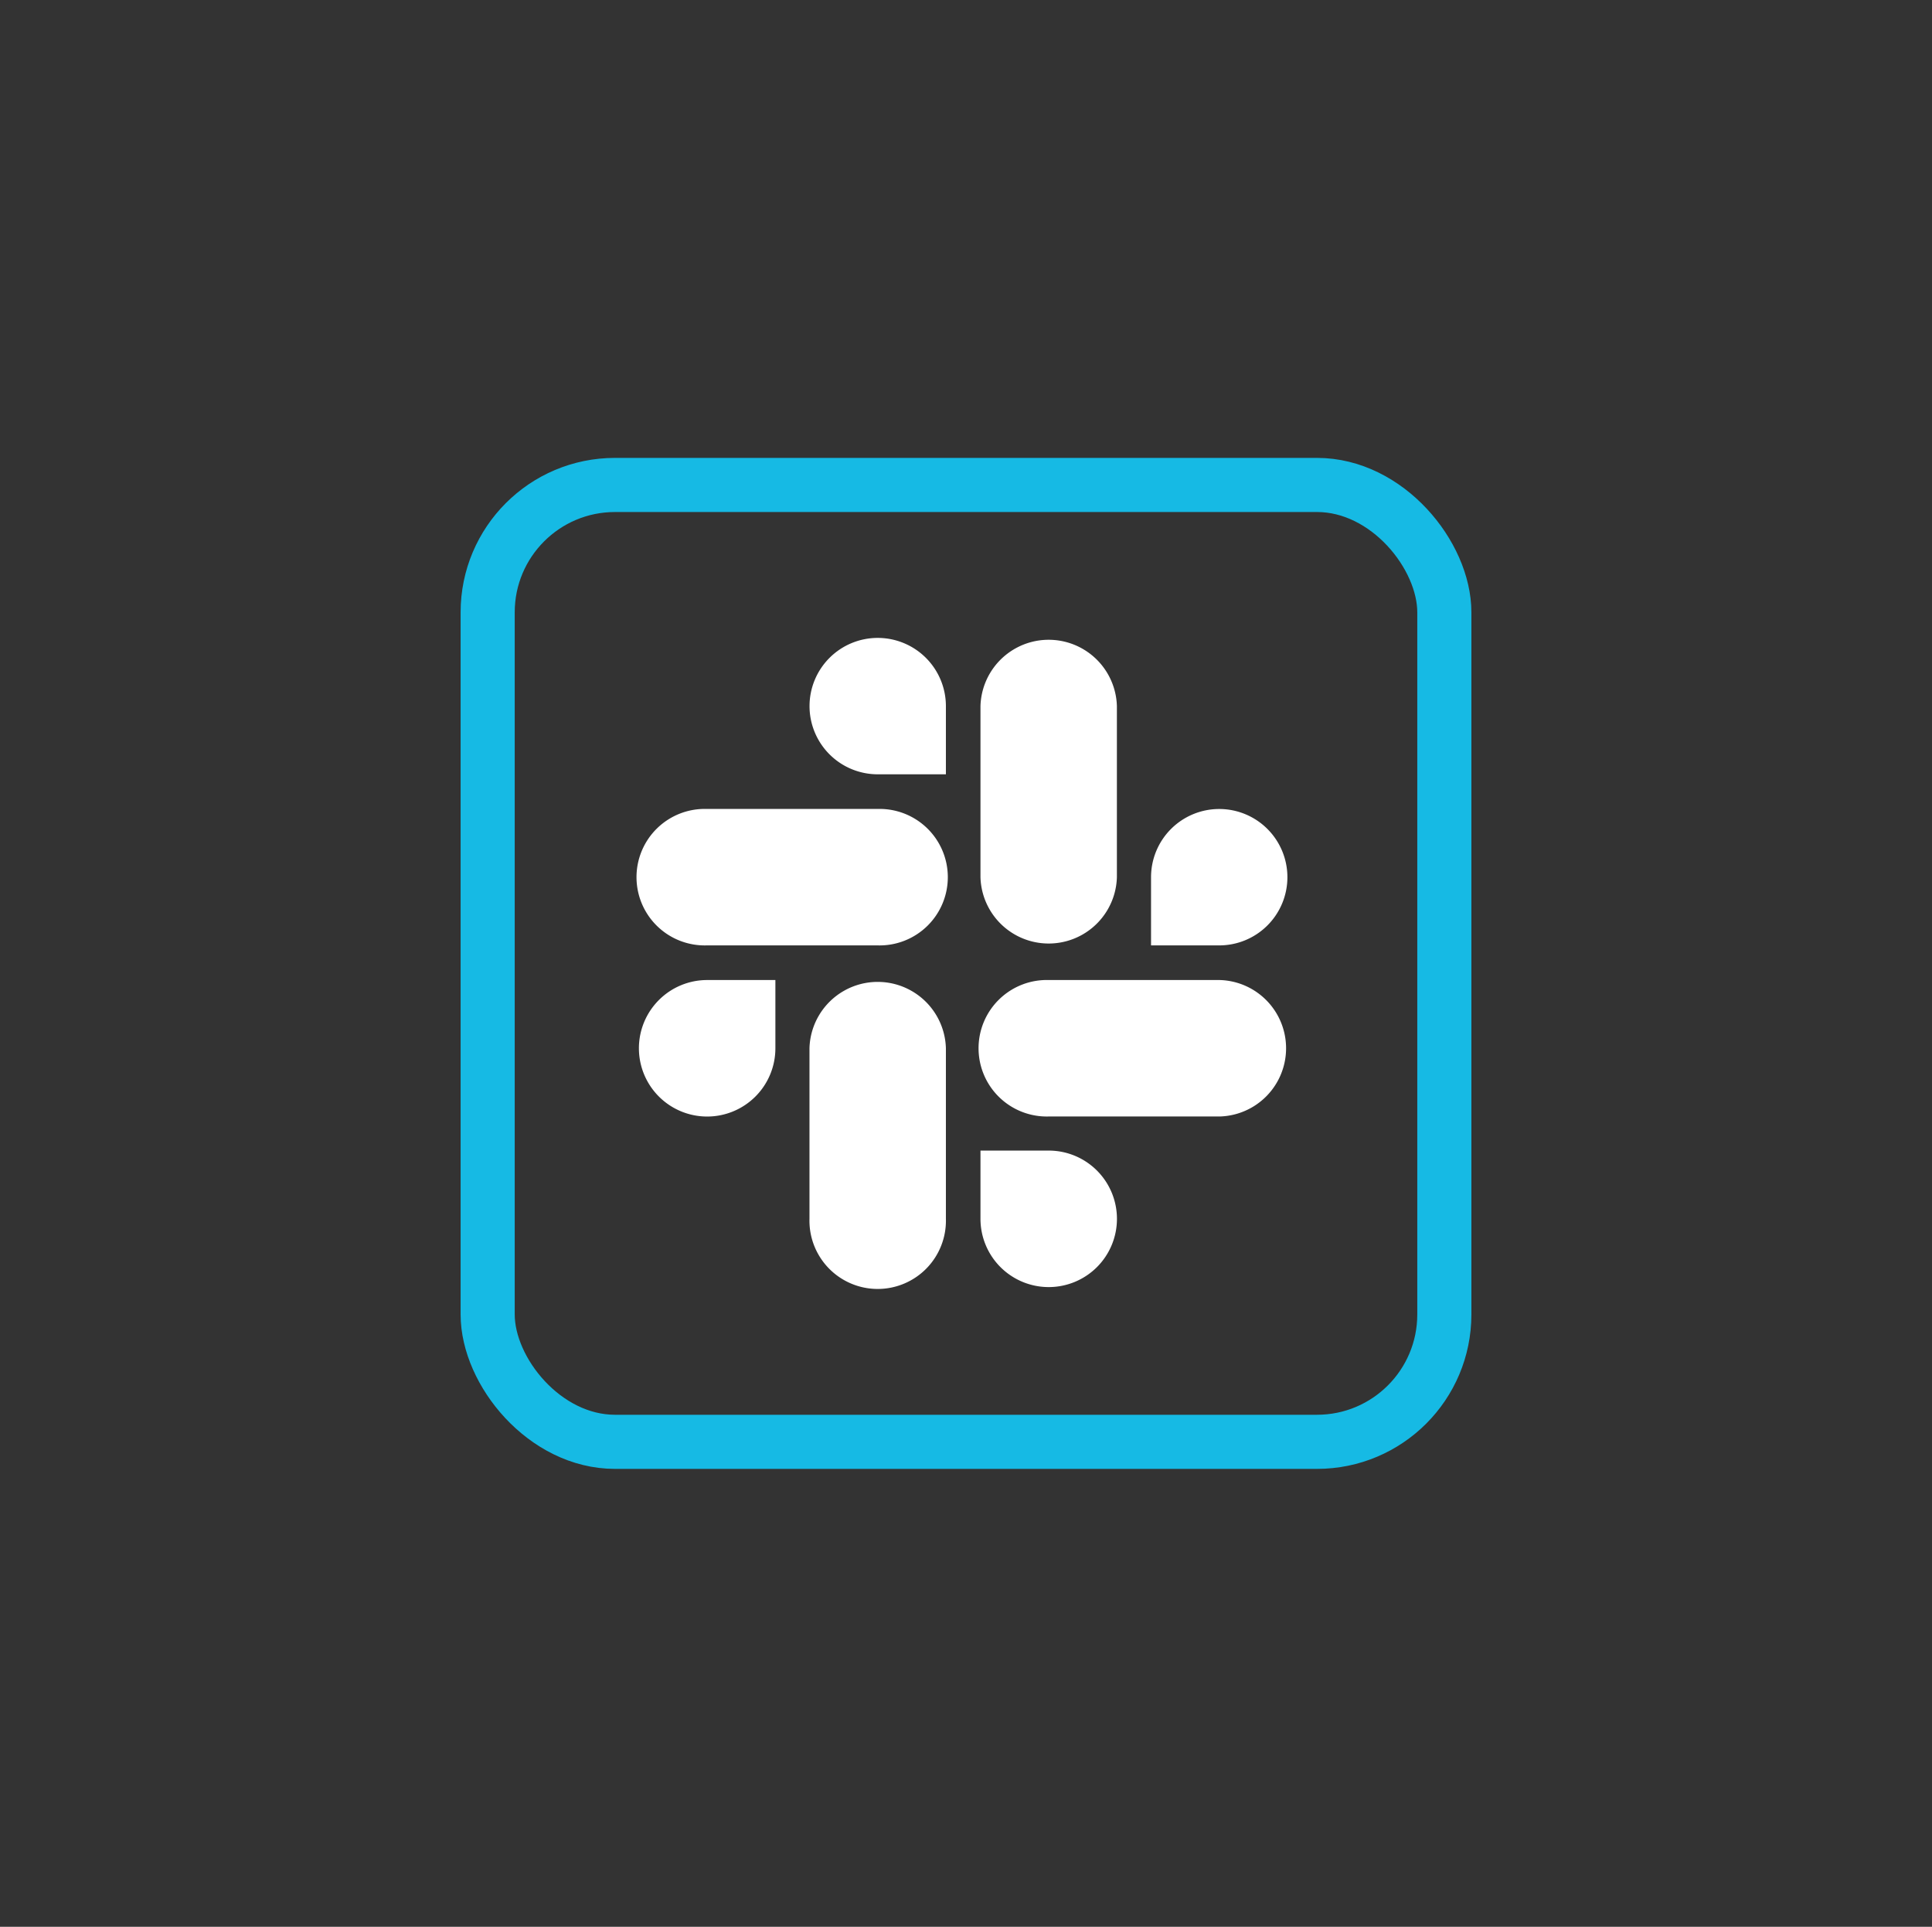
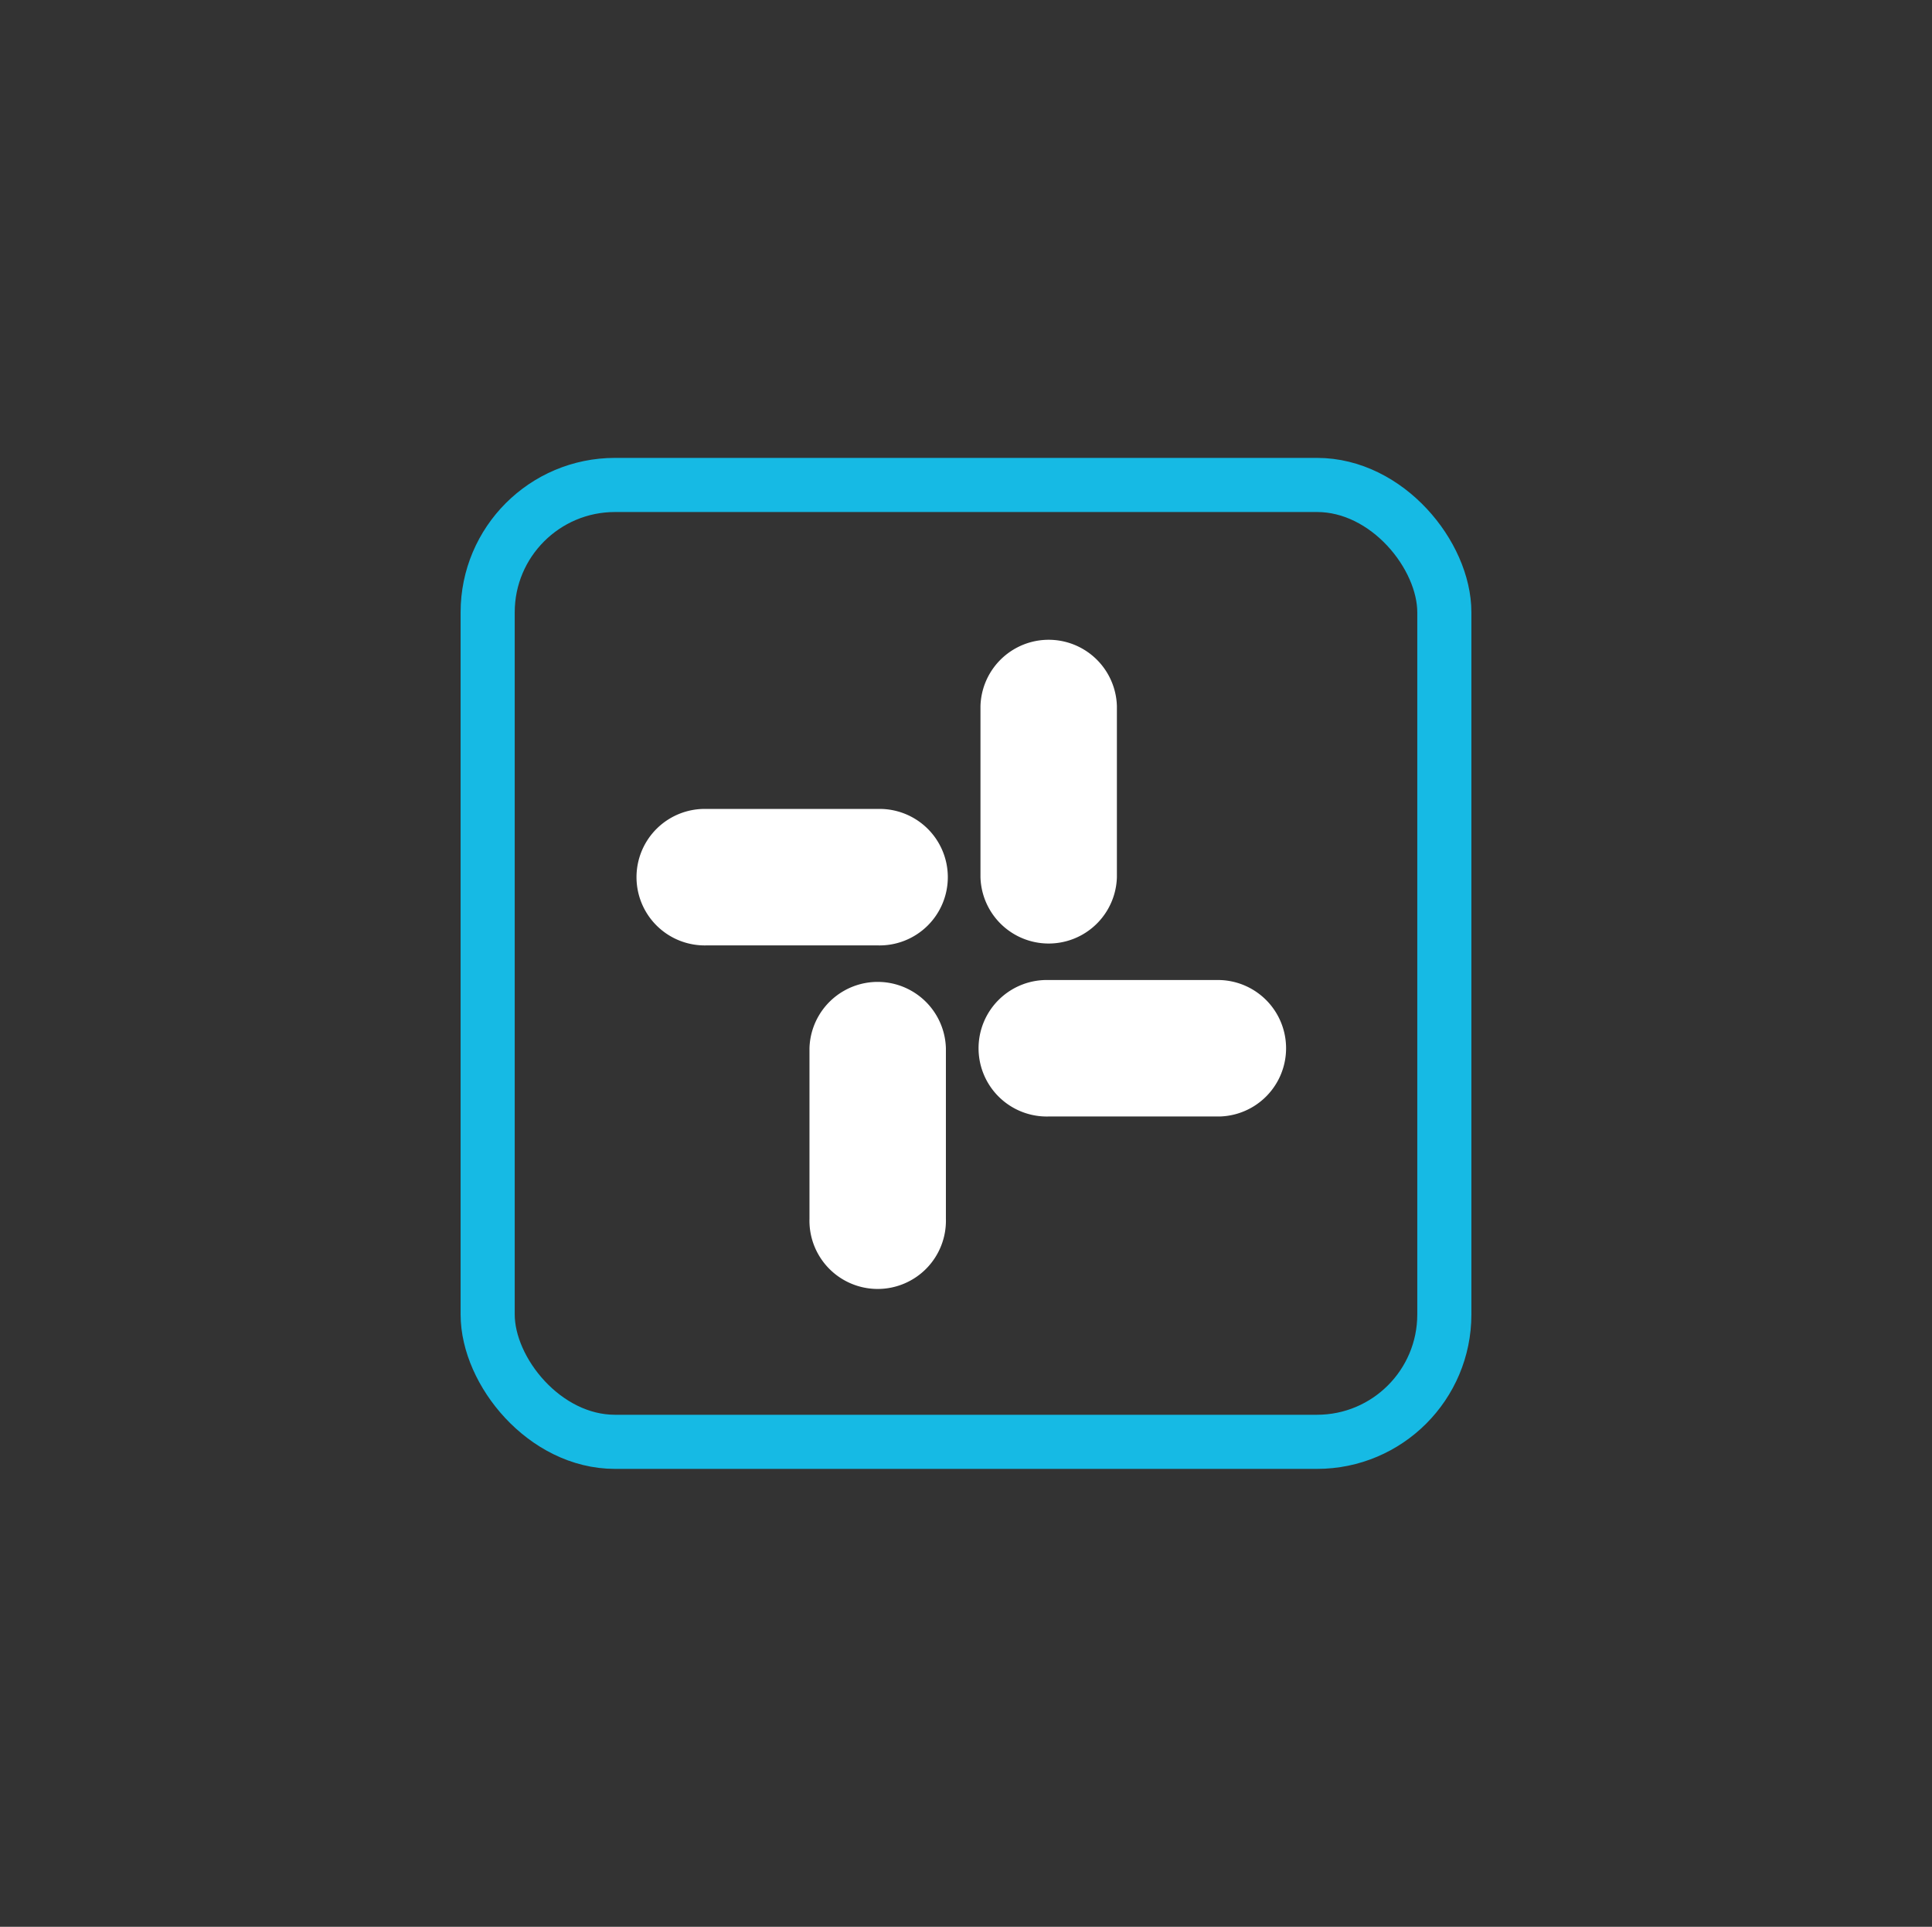
<svg xmlns="http://www.w3.org/2000/svg" viewBox="0 0 357.03 355.99">
  <rect x="0" y="0" width="357.03" height="355.99" fill="#333333" stroke="none" />
  <defs>
    <style>.cls-1{fill:none;stroke:#16bae4;stroke-miterlimit:10;stroke-width:10px;}.cls-2{fill:#fff;}</style>
  </defs>
  <title>Ambassador-page-concept-02</title>
  <g id="Graphics">
    <rect class="cls-1" x="90.12" y="89.6" width="176.79" height="176.79" rx="23.53" />
-     <path class="cls-2" d="M143.29,193.67a12.61,12.61,0,1,1-12.61-12.6h12.61Z" />
    <path class="cls-2" d="M149.59,193.67a12.61,12.61,0,0,1,25.21,0v31.51a12.61,12.61,0,1,1-25.21,0Z" />
-     <path class="cls-2" d="M162.19,143.06a12.6,12.6,0,1,1,12.61-12.6v12.6Z" />
    <path class="cls-2" d="M162.19,149.46a12.61,12.61,0,1,1,0,25.21h-31.6a12.61,12.61,0,1,1,0-25.21Z" />
-     <path class="cls-2" d="M212.71,162.07a12.6,12.6,0,1,1,12.6,12.6h-12.6Z" />
    <path class="cls-2" d="M206.4,162.07a12.61,12.61,0,0,1-25.21,0V130.46a12.61,12.61,0,0,1,25.21,0Z" />
-     <path class="cls-2" d="M193.8,212.58a12.61,12.61,0,1,1-12.61,12.6v-12.6Z" />
    <path class="cls-2" d="M193.8,206.28a12.61,12.61,0,1,1,0-25.21h31.61a12.61,12.61,0,0,1,0,25.21Z" />
  </g>
</svg>